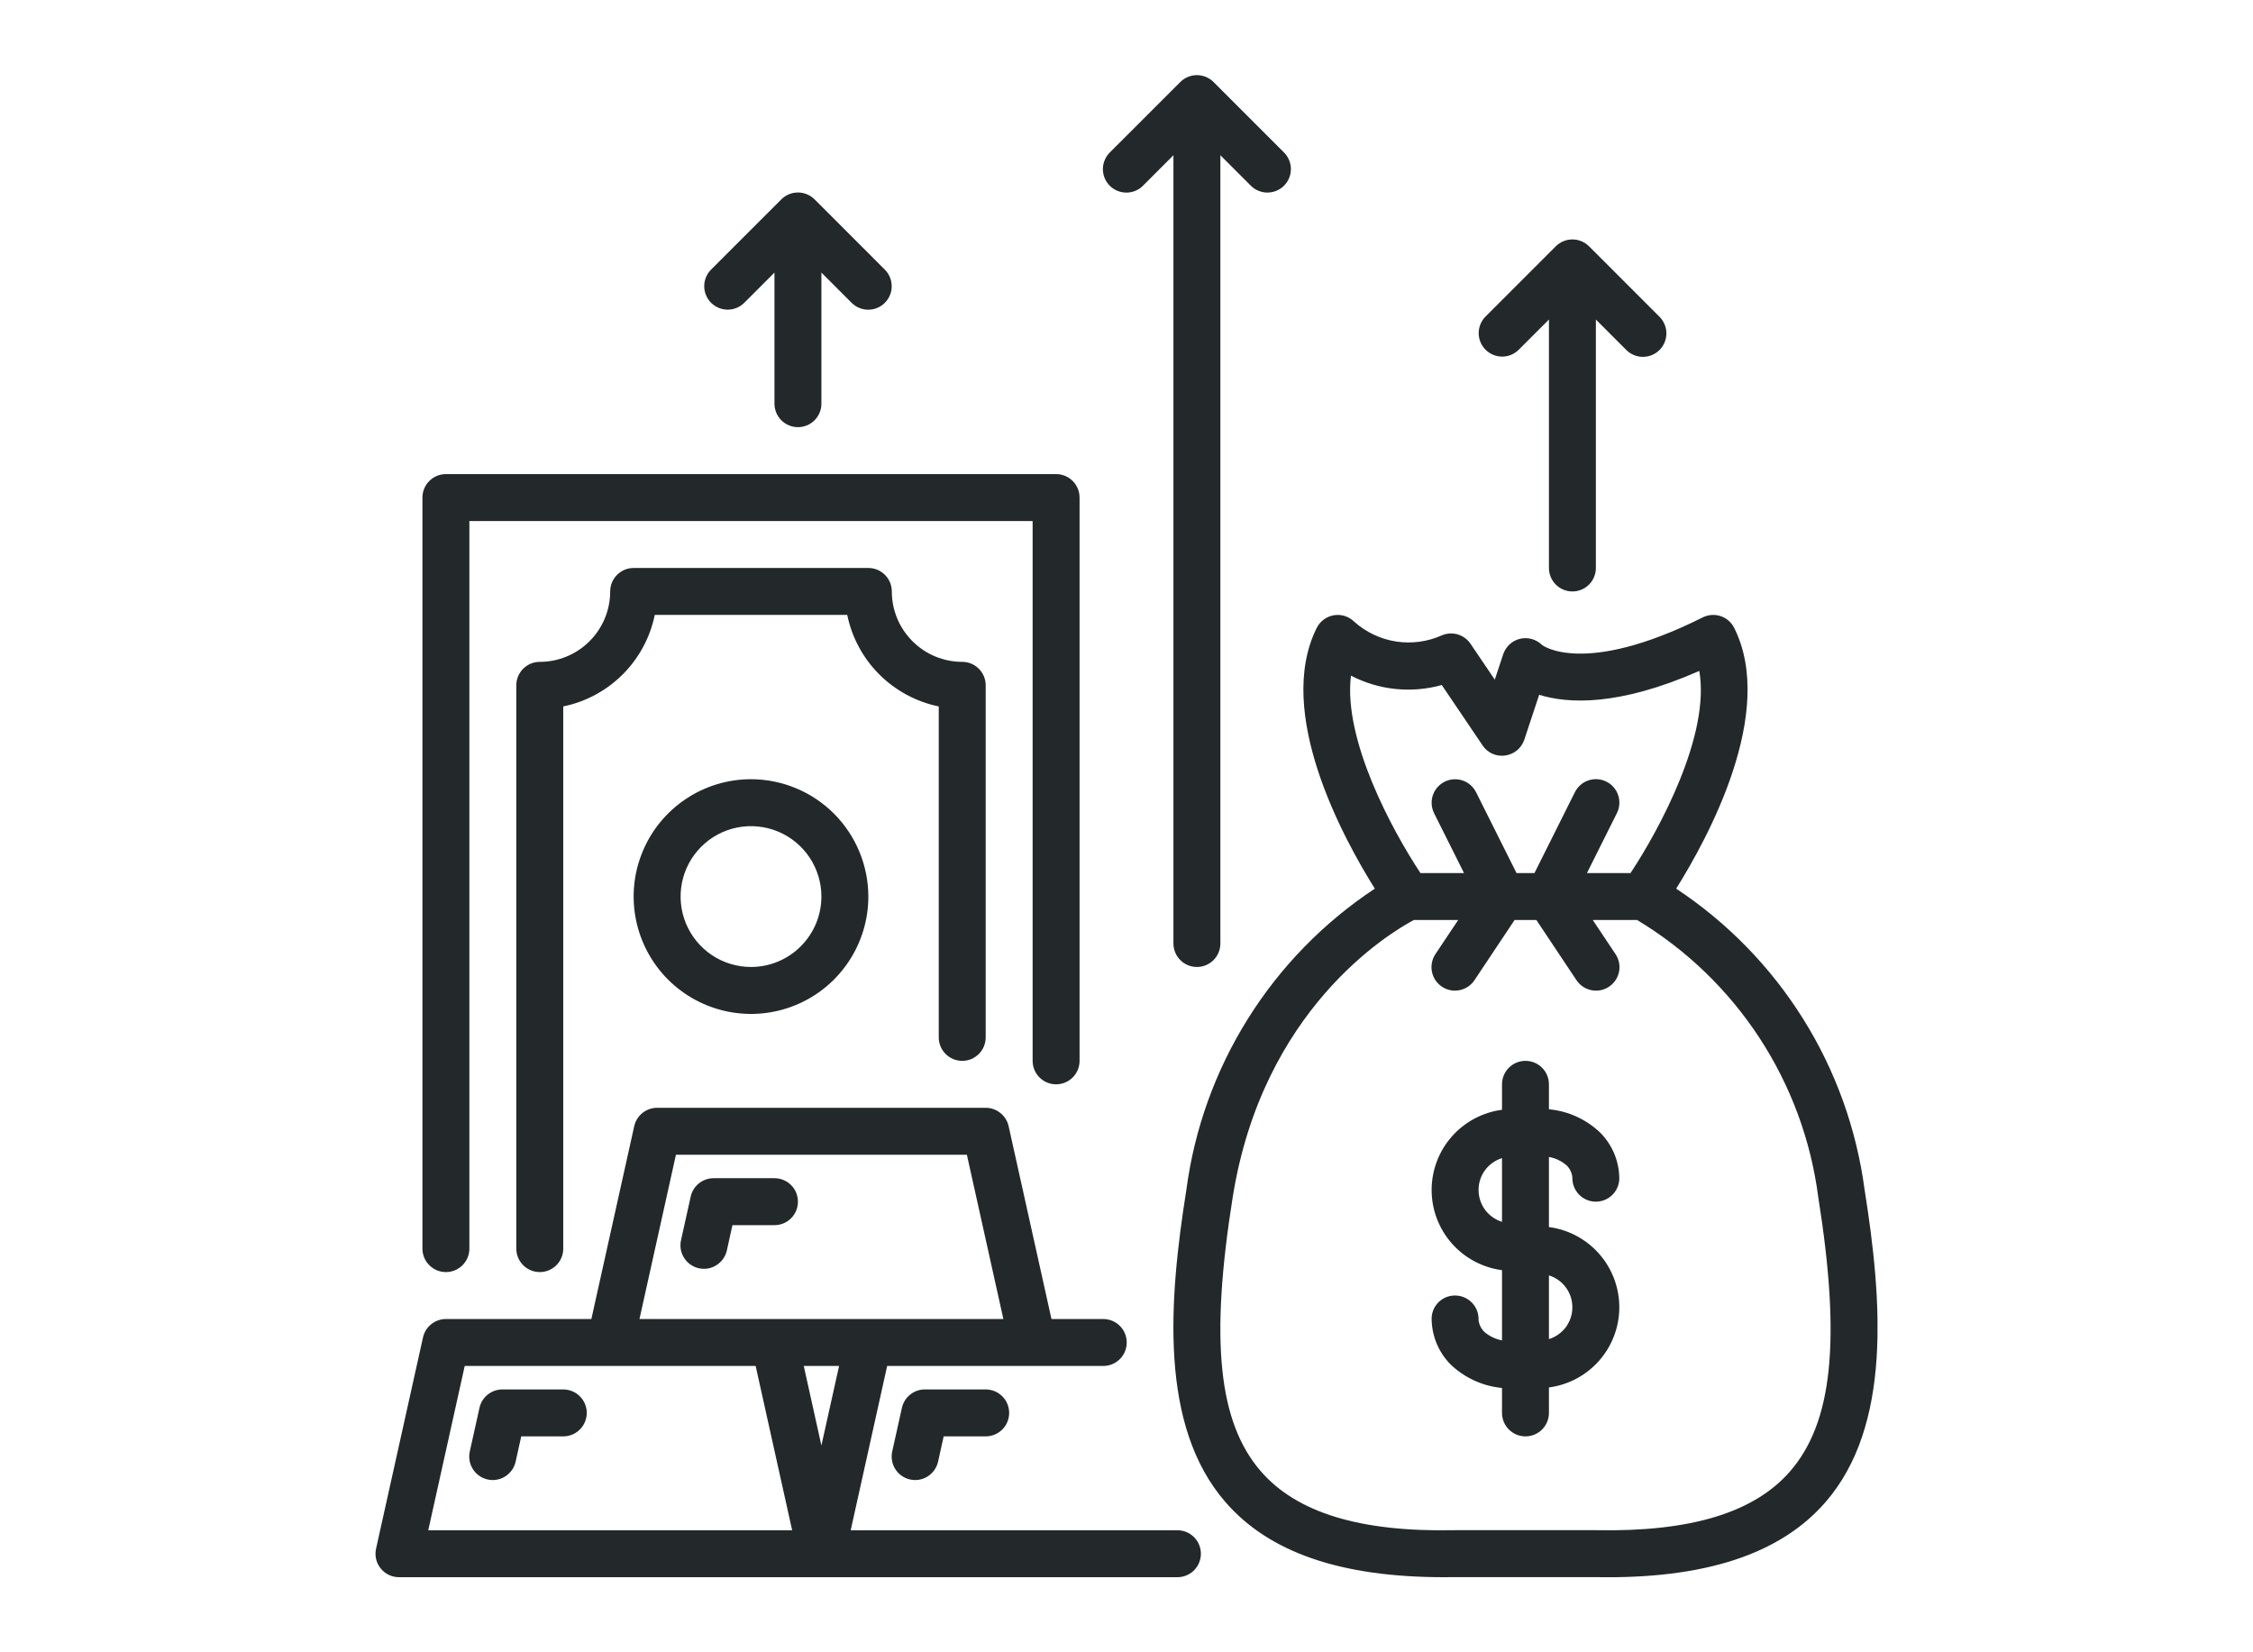
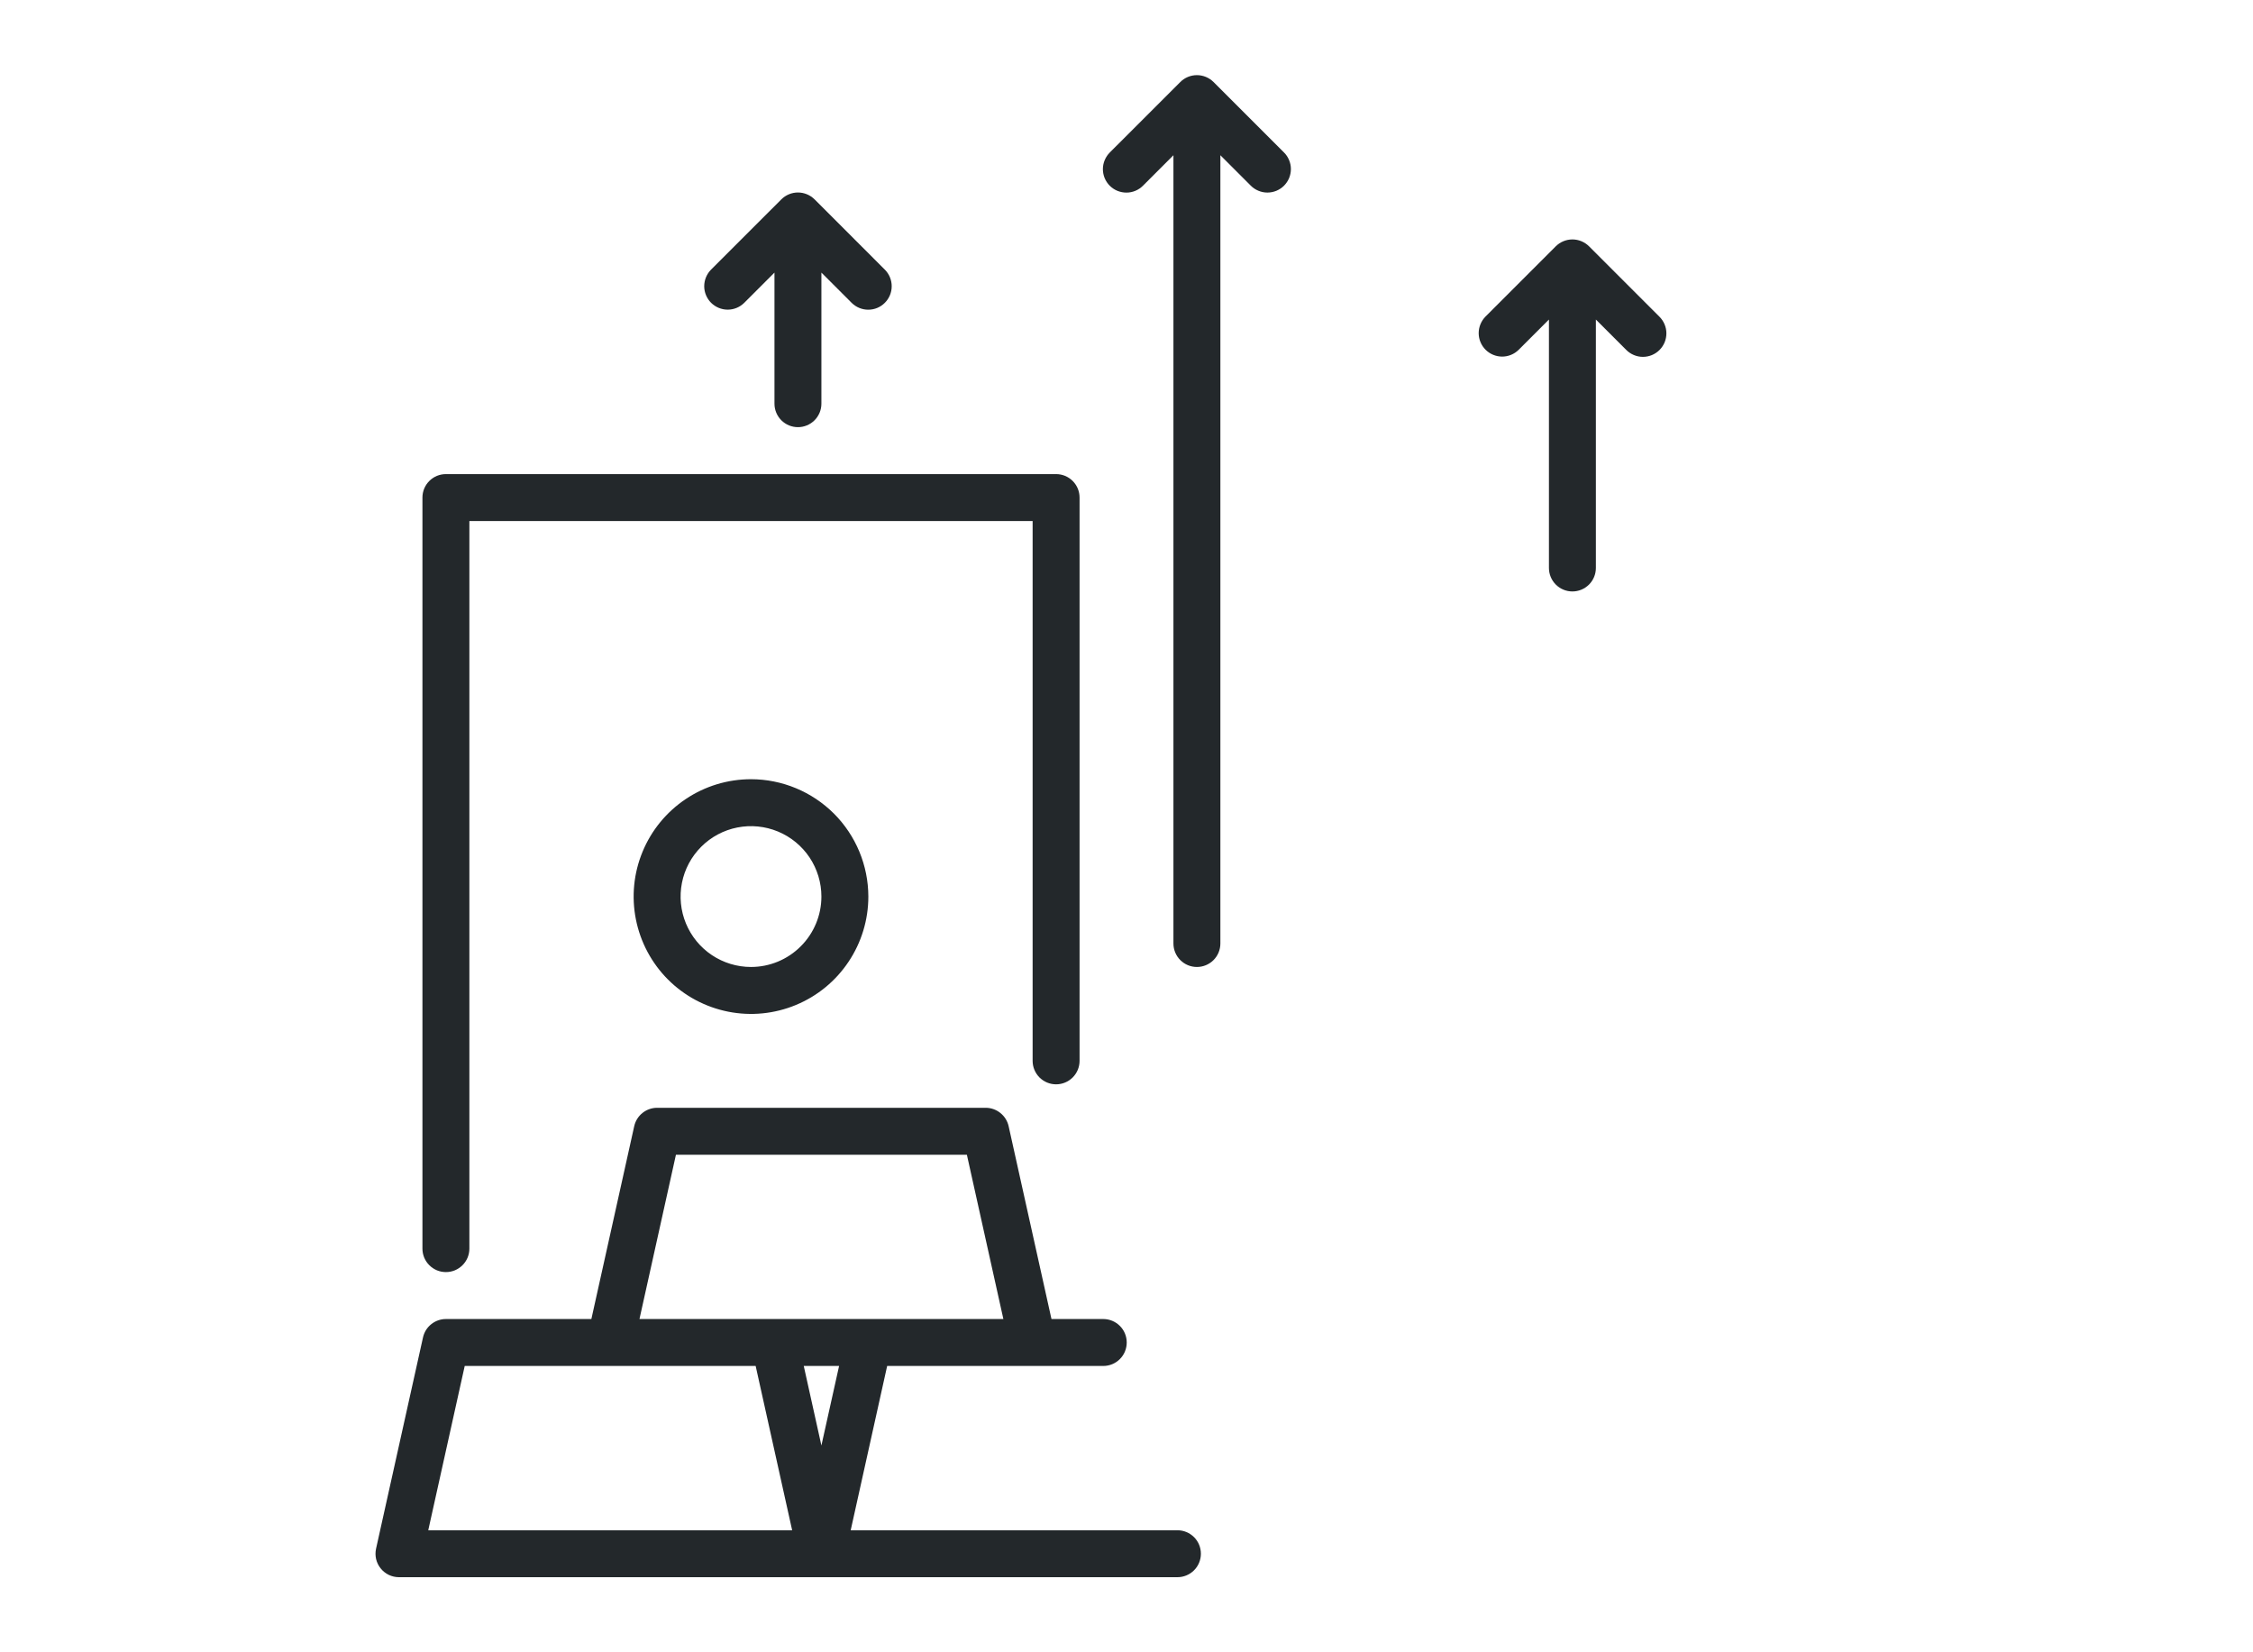
<svg xmlns="http://www.w3.org/2000/svg" width="60" height="44" viewBox="0 0 60 44" fill="none">
  <g clip-path="url(#clip0_6239_2145)">
    <path d="M40.442 9.317L41.25 8.509V15.125C41.25 15.291 41.316 15.45 41.433 15.567C41.55 15.684 41.709 15.75 41.875 15.75C42.041 15.75 42.2 15.684 42.317 15.567C42.434 15.45 42.5 15.291 42.5 15.125V8.509L43.308 9.317C43.366 9.376 43.435 9.422 43.511 9.454C43.587 9.486 43.669 9.503 43.751 9.503C43.834 9.503 43.915 9.487 43.991 9.456C44.067 9.424 44.137 9.378 44.195 9.32C44.253 9.261 44.299 9.192 44.331 9.116C44.362 9.04 44.378 8.958 44.378 8.876C44.378 8.793 44.361 8.712 44.329 8.636C44.297 8.56 44.251 8.491 44.192 8.433L42.318 6.559C42.2 6.442 42.041 6.376 41.875 6.376C41.709 6.376 41.55 6.442 41.432 6.559L39.558 8.433C39.443 8.551 39.379 8.709 39.379 8.874C39.38 9.039 39.446 9.196 39.562 9.313C39.679 9.429 39.837 9.495 40.001 9.496C40.166 9.497 40.325 9.432 40.442 9.317ZM30.442 4.942L31.25 4.134V25.125C31.25 25.291 31.316 25.45 31.433 25.567C31.55 25.684 31.709 25.75 31.875 25.75C32.041 25.75 32.2 25.684 32.317 25.567C32.434 25.45 32.5 25.291 32.5 25.125V4.134L33.308 4.942C33.366 5.001 33.435 5.047 33.511 5.079C33.587 5.111 33.669 5.128 33.751 5.128C33.834 5.128 33.915 5.112 33.991 5.081C34.067 5.049 34.137 5.003 34.195 4.945C34.253 4.886 34.299 4.817 34.331 4.741C34.362 4.665 34.378 4.583 34.378 4.501C34.378 4.418 34.361 4.337 34.329 4.261C34.297 4.185 34.251 4.116 34.192 4.058L32.318 2.184C32.2 2.067 32.041 2.001 31.875 2.001C31.709 2.001 31.55 2.067 31.433 2.184L29.558 4.058C29.5 4.116 29.453 4.185 29.421 4.261C29.388 4.337 29.372 4.419 29.371 4.501C29.371 4.584 29.387 4.666 29.418 4.742C29.45 4.818 29.496 4.888 29.554 4.946C29.613 5.004 29.682 5.051 29.758 5.082C29.835 5.113 29.916 5.129 29.999 5.129C30.082 5.129 30.163 5.112 30.239 5.08C30.315 5.048 30.384 5.001 30.442 4.942ZM19.817 8.067L20.625 7.259V10.75C20.625 10.916 20.691 11.075 20.808 11.192C20.925 11.309 21.084 11.375 21.25 11.375C21.416 11.375 21.575 11.309 21.692 11.192C21.809 11.075 21.875 10.916 21.875 10.75V7.259L22.683 8.067C22.801 8.183 22.959 8.248 23.124 8.247C23.29 8.247 23.448 8.181 23.564 8.064C23.681 7.947 23.747 7.789 23.747 7.624C23.748 7.459 23.683 7.301 23.567 7.183L21.693 5.309C21.575 5.192 21.416 5.126 21.25 5.126C21.084 5.126 20.925 5.192 20.808 5.309L18.933 7.183C18.818 7.301 18.754 7.459 18.754 7.624C18.755 7.789 18.821 7.946 18.937 8.063C19.054 8.179 19.212 8.245 19.376 8.246C19.541 8.247 19.7 8.182 19.817 8.067ZM31.356 42C31.522 42 31.681 41.934 31.798 41.817C31.916 41.7 31.981 41.541 31.981 41.375C31.981 41.209 31.916 41.05 31.798 40.933C31.681 40.816 31.522 40.75 31.356 40.75H22.655L23.626 36.375H29.381C29.547 36.375 29.706 36.309 29.823 36.192C29.941 36.075 30.006 35.916 30.006 35.75C30.006 35.584 29.941 35.425 29.823 35.308C29.706 35.191 29.547 35.125 29.381 35.125H28.002L26.861 29.99C26.83 29.851 26.752 29.727 26.641 29.638C26.53 29.549 26.392 29.5 26.25 29.5H17.5C17.358 29.5 17.22 29.549 17.109 29.638C16.998 29.727 16.921 29.851 16.89 29.99L15.749 35.125H11.875C11.733 35.125 11.595 35.174 11.484 35.263C11.373 35.352 11.296 35.476 11.265 35.615L10.015 41.24C9.995 41.331 9.995 41.426 10.016 41.517C10.037 41.608 10.079 41.693 10.138 41.766C10.196 41.839 10.27 41.898 10.355 41.939C10.439 41.979 10.532 42 10.625 42H31.356ZM18.001 30.75H25.749L26.721 35.125H17.03L18.001 30.75ZM22.346 36.375L21.875 38.493L21.405 36.375H22.346ZM11.405 40.75L12.376 36.375H20.124L21.096 40.75H11.405Z" fill="#23282B" />
-     <path d="M24.629 37C24.487 37 24.349 37.048 24.238 37.138C24.127 37.227 24.05 37.351 24.019 37.49L23.761 38.652C23.725 38.814 23.755 38.984 23.844 39.123C23.933 39.263 24.074 39.362 24.236 39.398C24.28 39.408 24.326 39.413 24.372 39.413C24.514 39.413 24.652 39.364 24.762 39.275C24.873 39.186 24.951 39.062 24.982 38.923L25.131 38.25H26.25C26.416 38.25 26.575 38.184 26.692 38.067C26.81 37.95 26.875 37.791 26.875 37.625C26.875 37.459 26.81 37.3 26.692 37.183C26.575 37.066 26.416 37 26.25 37H24.629ZM21.25 32C21.25 31.918 21.234 31.837 21.203 31.761C21.172 31.685 21.126 31.616 21.067 31.558C21.009 31.5 20.941 31.454 20.865 31.423C20.789 31.391 20.708 31.375 20.625 31.375H19.004C18.862 31.375 18.724 31.424 18.613 31.512C18.502 31.602 18.425 31.726 18.394 31.865L18.136 33.027C18.1 33.189 18.13 33.359 18.219 33.498C18.308 33.638 18.449 33.737 18.611 33.773C18.655 33.783 18.701 33.788 18.747 33.788C18.889 33.788 19.027 33.739 19.137 33.65C19.248 33.561 19.326 33.437 19.357 33.298L19.506 32.625H20.625C20.708 32.625 20.789 32.609 20.865 32.578C20.941 32.546 21.009 32.5 21.067 32.442C21.126 32.384 21.172 32.315 21.203 32.239C21.234 32.163 21.25 32.082 21.25 32ZM15.001 37H13.379C13.237 37 13.099 37.048 12.988 37.138C12.877 37.227 12.8 37.351 12.769 37.49L12.511 38.652C12.475 38.814 12.505 38.984 12.594 39.123C12.683 39.263 12.824 39.362 12.986 39.398C13.03 39.408 13.076 39.413 13.122 39.413C13.264 39.413 13.402 39.364 13.512 39.275C13.623 39.186 13.701 39.062 13.732 38.923L13.881 38.25H15.001C15.166 38.25 15.325 38.184 15.442 38.067C15.56 37.95 15.626 37.791 15.626 37.625C15.626 37.459 15.56 37.3 15.442 37.183C15.325 37.066 15.166 37 15.001 37ZM49.656 31.68C49.441 30.063 48.883 28.51 48.017 27.128C47.151 25.745 45.999 24.564 44.638 23.664C45.475 22.33 47.311 18.974 46.184 16.721C46.11 16.572 45.98 16.46 45.823 16.407C45.666 16.355 45.494 16.367 45.346 16.441C42.17 18.029 41.07 17.178 41.069 17.178C40.993 17.103 40.9 17.047 40.797 17.018C40.695 16.989 40.586 16.986 40.482 17.01C40.378 17.035 40.282 17.085 40.204 17.157C40.125 17.23 40.066 17.321 40.032 17.422L39.808 18.099L39.162 17.144C39.081 17.024 38.96 16.936 38.821 16.894C38.681 16.853 38.532 16.862 38.398 16.919C38.016 17.09 37.593 17.147 37.179 17.083C36.766 17.019 36.38 16.837 36.067 16.558C35.997 16.488 35.912 16.436 35.817 16.405C35.723 16.375 35.623 16.367 35.525 16.383C35.428 16.399 35.335 16.438 35.255 16.497C35.175 16.555 35.111 16.632 35.066 16.721C33.94 18.974 35.776 22.33 36.613 23.664C35.252 24.564 34.099 25.745 33.234 27.128C32.368 28.51 31.809 30.063 31.595 31.68C31.121 34.655 30.874 37.971 32.634 39.999C33.802 41.345 35.71 42 38.456 42C38.554 42 38.653 41.999 38.754 41.998H42.487C45.387 42.053 47.408 41.393 48.617 39.999C50.377 37.971 50.13 34.655 49.656 31.68ZM35.978 17.992C36.723 18.379 37.587 18.468 38.396 18.242L39.483 19.85C39.547 19.947 39.638 20.025 39.745 20.072C39.852 20.12 39.97 20.136 40.086 20.119C40.202 20.103 40.31 20.055 40.4 19.981C40.49 19.906 40.557 19.808 40.594 19.697L40.99 18.502C41.756 18.741 43.106 18.812 45.254 17.866C45.551 19.565 44.201 22.075 43.422 23.25H42.262L43.059 21.655C43.096 21.581 43.119 21.501 43.124 21.419C43.13 21.337 43.12 21.255 43.094 21.177C43.069 21.099 43.027 21.027 42.974 20.965C42.92 20.902 42.854 20.851 42.781 20.815C42.707 20.778 42.627 20.756 42.545 20.75C42.463 20.744 42.381 20.755 42.303 20.781C42.225 20.807 42.153 20.848 42.091 20.902C42.029 20.956 41.978 21.022 41.941 21.096L40.864 23.25H40.387L39.309 21.096C39.235 20.948 39.105 20.835 38.948 20.783C38.791 20.731 38.62 20.743 38.472 20.817C38.324 20.891 38.211 21.021 38.158 21.178C38.106 21.335 38.118 21.506 38.191 21.655L38.989 23.25H37.829C37.07 22.105 35.766 19.688 35.978 17.992ZM47.673 39.18C46.721 40.277 45.032 40.798 42.497 40.748H38.743C36.206 40.802 34.53 40.277 33.578 39.18C32.446 37.875 32.221 35.691 32.829 31.877C33.624 26.891 36.966 24.866 37.65 24.5H38.833L38.23 25.403C38.184 25.472 38.151 25.549 38.135 25.629C38.118 25.71 38.118 25.794 38.134 25.875C38.149 25.956 38.181 26.033 38.227 26.102C38.273 26.17 38.332 26.229 38.4 26.275C38.469 26.321 38.546 26.353 38.627 26.369C38.708 26.384 38.792 26.384 38.873 26.367C38.953 26.351 39.03 26.318 39.099 26.272C39.167 26.226 39.225 26.166 39.27 26.097L40.335 24.5H40.916L41.98 26.097C42.026 26.166 42.084 26.226 42.152 26.272C42.221 26.318 42.297 26.351 42.378 26.367C42.459 26.384 42.543 26.384 42.624 26.369C42.705 26.353 42.782 26.321 42.85 26.275C42.919 26.229 42.978 26.17 43.024 26.102C43.07 26.033 43.102 25.956 43.117 25.875C43.133 25.794 43.133 25.71 43.116 25.629C43.099 25.549 43.067 25.472 43.02 25.403L42.418 24.5H43.599C44.907 25.287 46.02 26.359 46.855 27.636C47.69 28.913 48.226 30.363 48.422 31.877C49.029 35.691 48.805 37.875 47.673 39.18Z" fill="#23282B" />
    <path d="M11.875 33.875C11.957 33.875 12.038 33.859 12.114 33.828C12.19 33.796 12.259 33.75 12.317 33.692C12.375 33.634 12.421 33.565 12.453 33.489C12.484 33.413 12.5 33.332 12.5 33.25V13.875H27.5V28.25C27.5 28.416 27.566 28.575 27.683 28.692C27.8 28.809 27.959 28.875 28.125 28.875C28.291 28.875 28.45 28.809 28.567 28.692C28.684 28.575 28.75 28.416 28.75 28.25V13.25C28.75 13.168 28.734 13.087 28.703 13.011C28.671 12.935 28.625 12.866 28.567 12.808C28.509 12.75 28.44 12.704 28.364 12.672C28.288 12.641 28.207 12.625 28.125 12.625H11.875C11.793 12.625 11.712 12.641 11.636 12.672C11.56 12.704 11.491 12.75 11.433 12.808C11.375 12.866 11.329 12.935 11.297 13.011C11.266 13.087 11.25 13.168 11.25 13.25V33.25C11.25 33.332 11.266 33.413 11.297 33.489C11.329 33.565 11.375 33.634 11.433 33.692C11.491 33.75 11.56 33.796 11.636 33.828C11.712 33.859 11.793 33.875 11.875 33.875Z" fill="#23282B" />
    <path d="M20 20.75C19.382 20.75 18.778 20.933 18.264 21.277C17.75 21.62 17.349 22.108 17.113 22.679C16.876 23.25 16.814 23.878 16.935 24.485C17.056 25.091 17.353 25.648 17.79 26.085C18.227 26.522 18.784 26.819 19.39 26.94C19.997 27.061 20.625 26.999 21.196 26.762C21.767 26.526 22.255 26.125 22.598 25.611C22.942 25.097 23.125 24.493 23.125 23.875C23.124 23.047 22.794 22.252 22.209 21.666C21.623 21.081 20.828 20.751 20 20.75ZM20 25.75C19.629 25.75 19.267 25.64 18.958 25.434C18.65 25.228 18.41 24.935 18.268 24.593C18.126 24.25 18.089 23.873 18.161 23.509C18.233 23.145 18.412 22.811 18.674 22.549C18.936 22.287 19.27 22.108 19.634 22.036C19.998 21.964 20.375 22.001 20.718 22.143C21.06 22.285 21.353 22.525 21.559 22.833C21.765 23.142 21.875 23.504 21.875 23.875C21.875 24.372 21.677 24.849 21.325 25.2C20.974 25.552 20.497 25.75 20 25.75Z" fill="#23282B" />
-     <path d="M25.625 28.25C25.707 28.25 25.788 28.234 25.864 28.203C25.94 28.171 26.009 28.125 26.067 28.067C26.125 28.009 26.171 27.94 26.203 27.864C26.234 27.788 26.25 27.707 26.25 27.625V18.25C26.25 18.168 26.234 18.087 26.203 18.011C26.171 17.935 26.125 17.866 26.067 17.808C26.009 17.75 25.94 17.704 25.864 17.672C25.788 17.641 25.707 17.625 25.625 17.625C25.128 17.625 24.651 17.427 24.3 17.075C23.948 16.724 23.75 16.247 23.75 15.75C23.75 15.668 23.734 15.587 23.703 15.511C23.671 15.435 23.625 15.366 23.567 15.308C23.509 15.25 23.44 15.204 23.364 15.172C23.288 15.141 23.207 15.125 23.125 15.125H16.875C16.793 15.125 16.712 15.141 16.636 15.172C16.56 15.204 16.491 15.25 16.433 15.308C16.375 15.366 16.329 15.435 16.297 15.511C16.266 15.587 16.25 15.668 16.25 15.75C16.25 16.247 16.052 16.724 15.7 17.075C15.349 17.427 14.872 17.625 14.375 17.625C14.293 17.625 14.212 17.641 14.136 17.672C14.06 17.704 13.991 17.75 13.933 17.808C13.875 17.866 13.829 17.935 13.797 18.011C13.766 18.087 13.75 18.168 13.75 18.25V33.25C13.75 33.416 13.816 33.575 13.933 33.692C14.05 33.809 14.209 33.875 14.375 33.875C14.541 33.875 14.7 33.809 14.817 33.692C14.934 33.575 15 33.416 15 33.25V18.812C15.6 18.689 16.151 18.392 16.584 17.959C17.017 17.526 17.314 16.975 17.437 16.375H22.563C22.686 16.975 22.983 17.526 23.416 17.959C23.849 18.392 24.4 18.689 25 18.812V27.625C25 27.707 25.016 27.788 25.047 27.864C25.079 27.94 25.125 28.009 25.183 28.067C25.241 28.125 25.31 28.171 25.386 28.203C25.462 28.234 25.543 28.25 25.625 28.25ZM41.716 31.029C41.808 31.116 41.865 31.235 41.874 31.361C41.871 31.525 41.932 31.684 42.045 31.804C42.157 31.923 42.313 31.994 42.477 32C42.641 32.005 42.801 31.947 42.922 31.835C43.043 31.724 43.115 31.57 43.124 31.406C43.127 30.944 42.947 30.5 42.624 30.17C42.251 29.81 41.767 29.588 41.25 29.539V28.875C41.25 28.709 41.184 28.55 41.067 28.433C40.95 28.316 40.791 28.25 40.625 28.25C40.459 28.25 40.3 28.316 40.183 28.433C40.066 28.55 40 28.709 40 28.875V29.553C39.482 29.621 39.006 29.875 38.661 30.268C38.316 30.661 38.126 31.166 38.126 31.689C38.126 32.211 38.316 32.716 38.661 33.109C39.006 33.502 39.482 33.756 40 33.824V35.694C39.828 35.661 39.667 35.584 39.534 35.471C39.446 35.387 39.39 35.275 39.375 35.154C39.383 34.989 39.325 34.827 39.214 34.705C39.102 34.582 38.947 34.508 38.781 34.5C38.699 34.495 38.617 34.507 38.539 34.534C38.461 34.562 38.39 34.604 38.329 34.659C38.268 34.715 38.219 34.782 38.184 34.856C38.149 34.931 38.129 35.012 38.126 35.094C38.123 35.556 38.303 36 38.626 36.33C38.999 36.689 39.484 36.912 40 36.961V37.625C40 37.791 40.066 37.95 40.183 38.067C40.3 38.184 40.459 38.25 40.625 38.25C40.791 38.25 40.95 38.184 41.067 38.067C41.184 37.95 41.25 37.791 41.25 37.625V36.947C41.768 36.879 42.244 36.625 42.589 36.232C42.934 35.839 43.124 35.334 43.124 34.812C43.124 34.289 42.934 33.784 42.589 33.391C42.244 32.998 41.768 32.744 41.25 32.676V30.809C41.422 30.84 41.583 30.916 41.716 31.029ZM39.376 31.688C39.375 31.499 39.436 31.314 39.548 31.161C39.661 31.009 39.819 30.896 40 30.84V32.537C39.819 32.48 39.661 32.368 39.548 32.215C39.436 32.062 39.376 31.878 39.376 31.688ZM41.874 34.812C41.875 35.001 41.814 35.186 41.702 35.339C41.589 35.491 41.431 35.604 41.25 35.66V33.963C41.431 34.02 41.589 34.132 41.702 34.285C41.814 34.438 41.874 34.622 41.874 34.812Z" fill="#23282B" />
  </g>
  <defs>
    <clipPath id="clip0_6239_2145">
      <rect width="40" height="40" fill="white" transform="translate(10 2)" />
    </clipPath>
  </defs>
</svg>